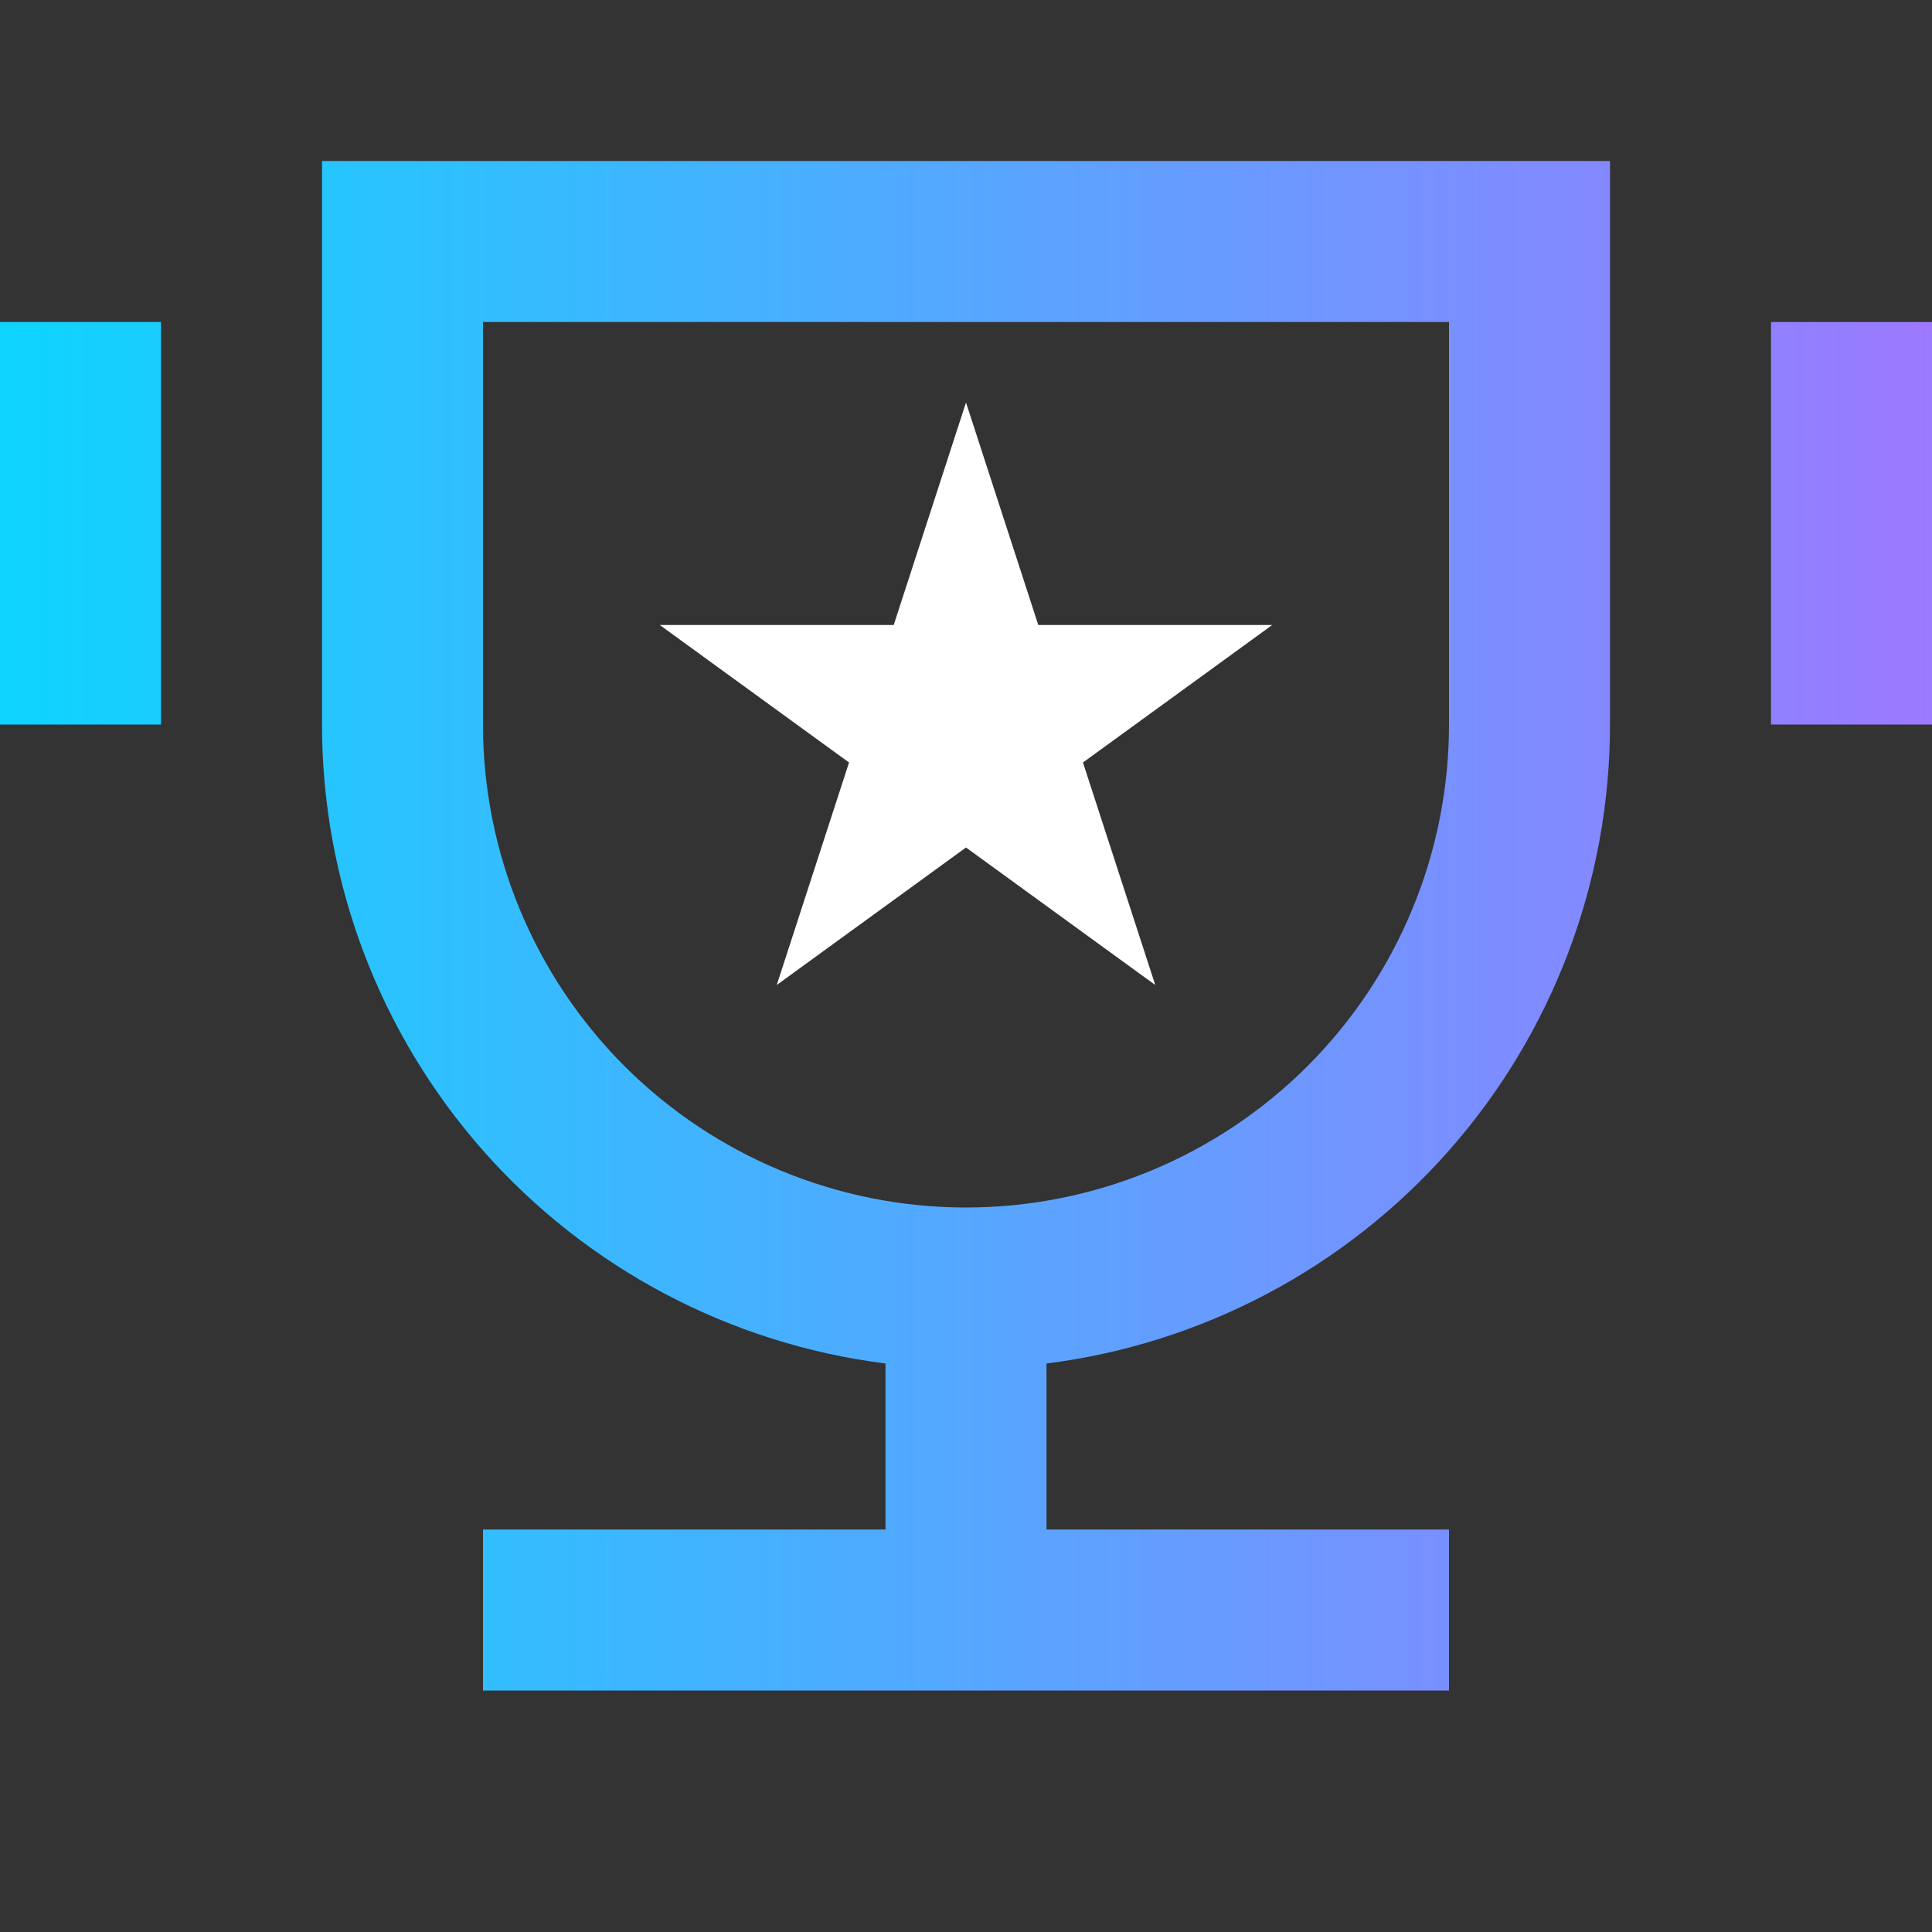
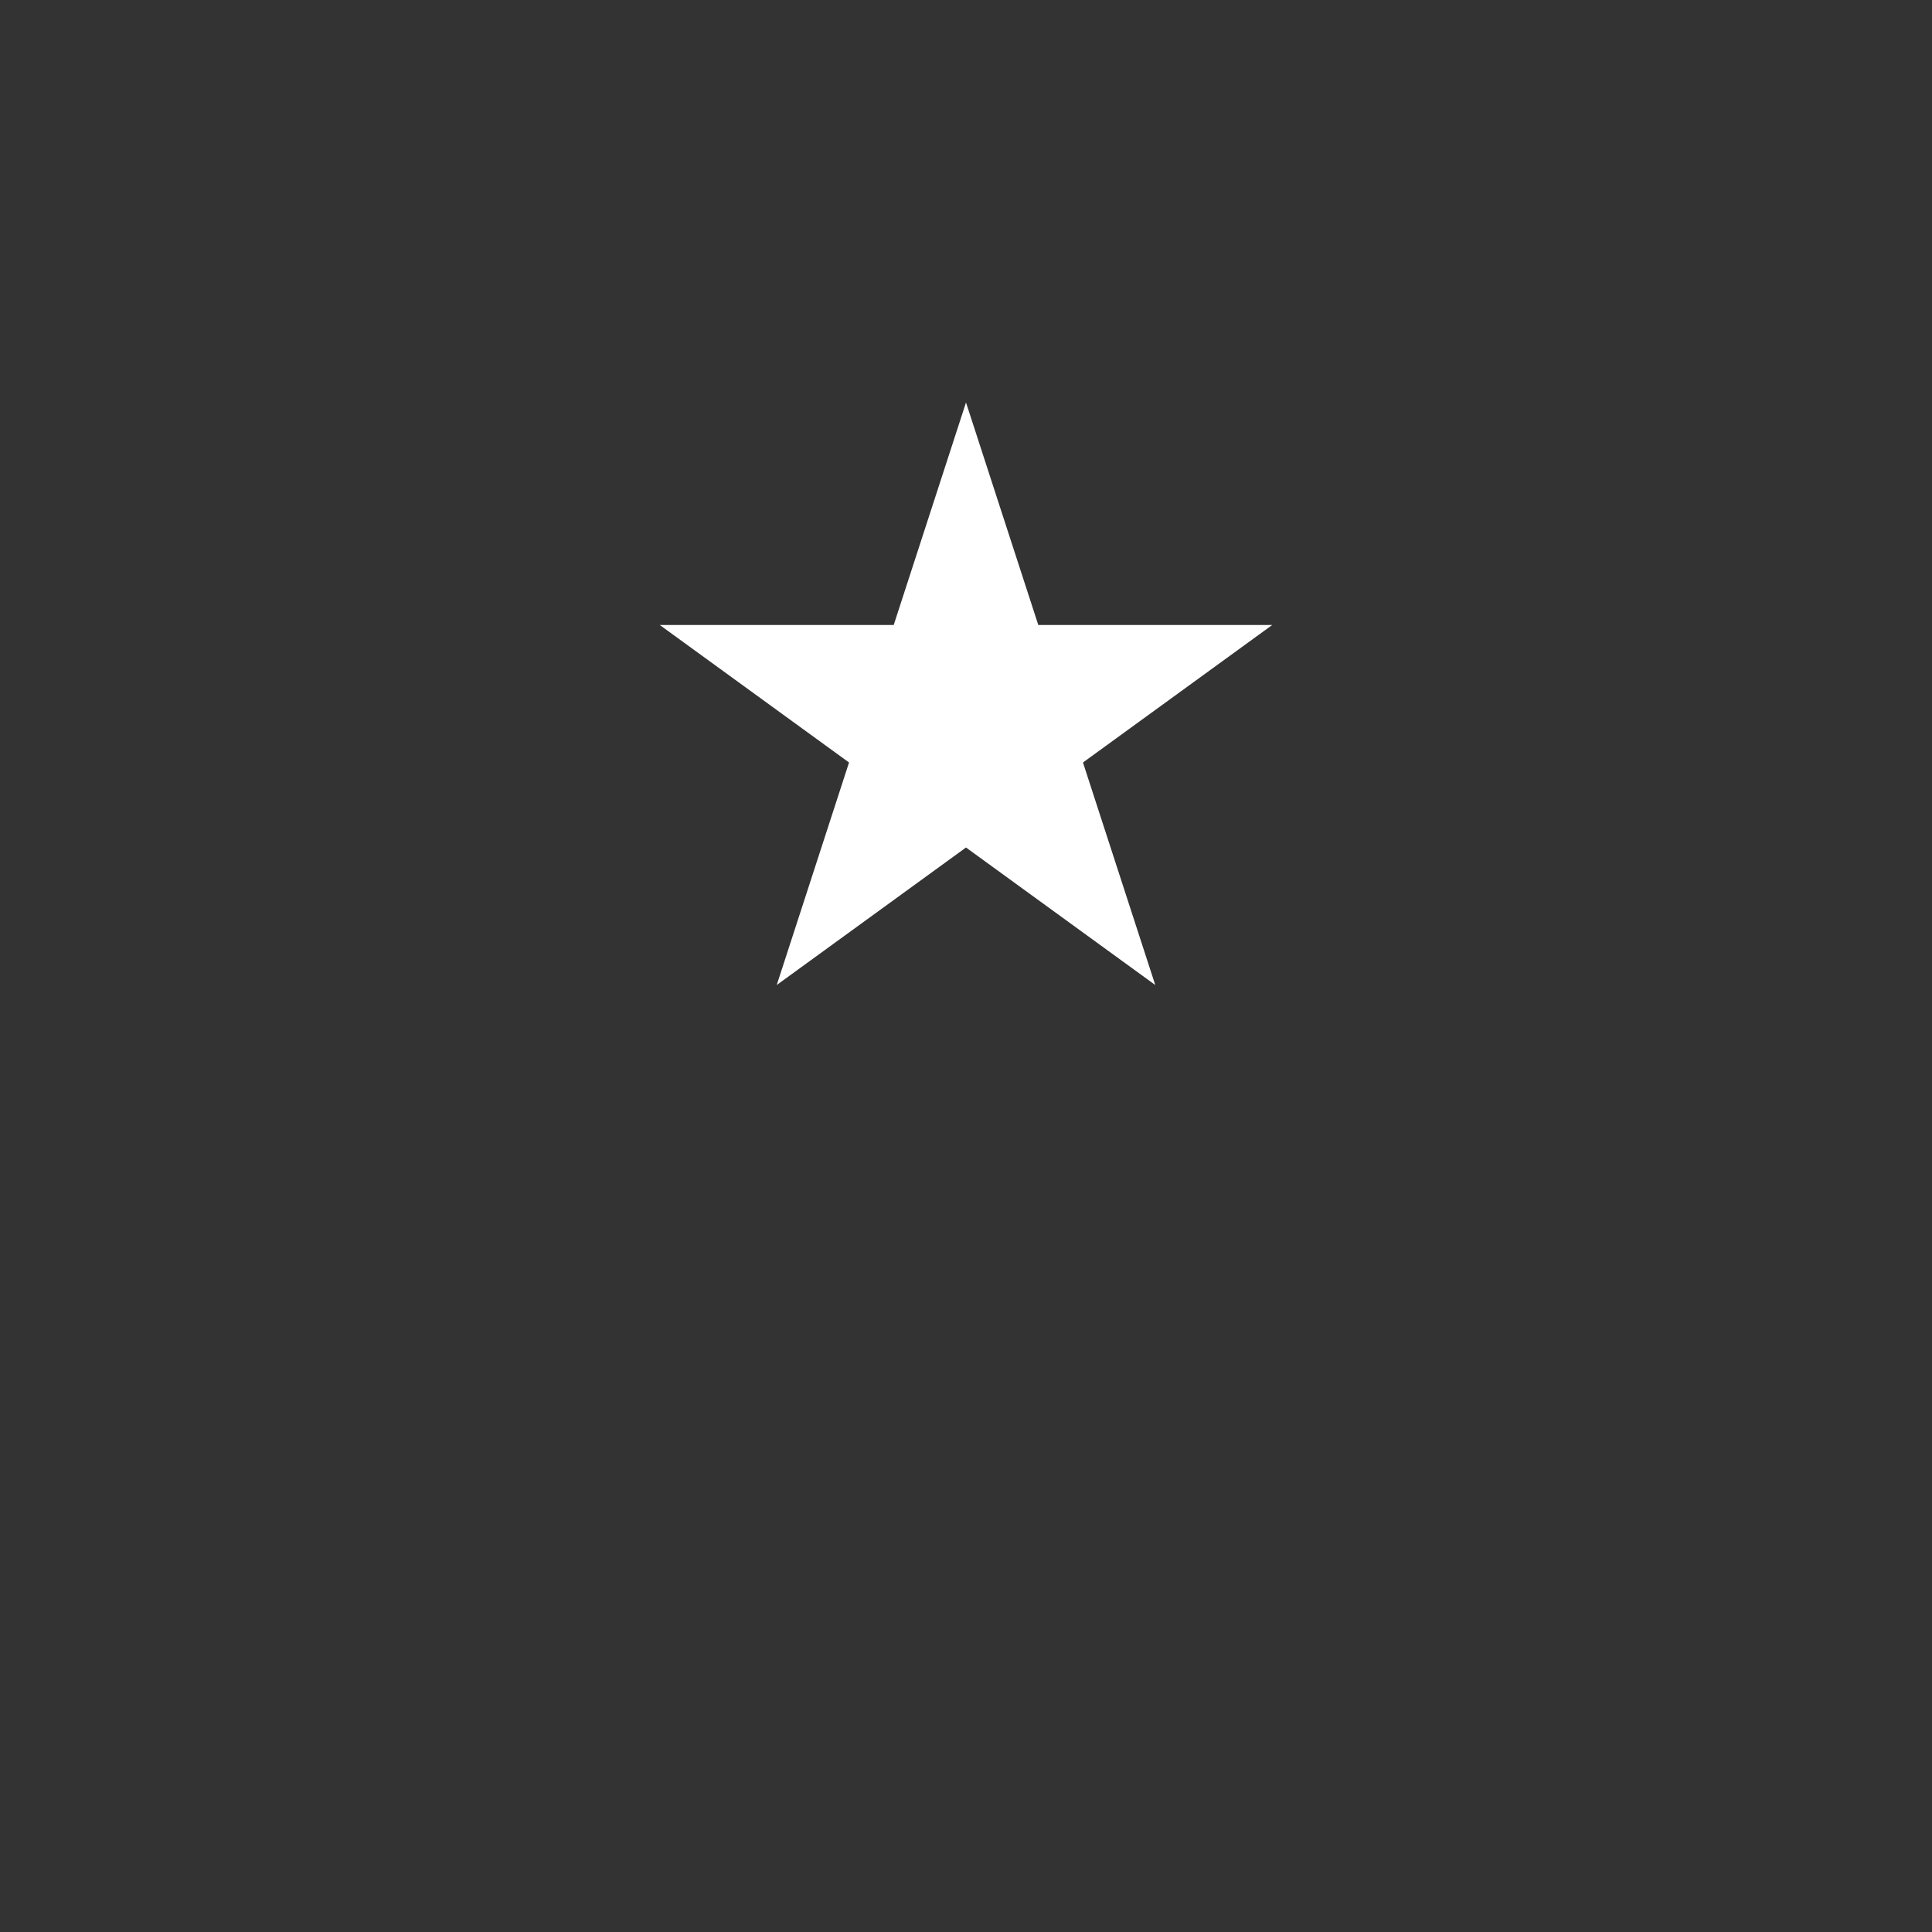
<svg xmlns="http://www.w3.org/2000/svg" width="24" height="24" viewBox="0 0 24 24" fill="none">
  <rect x="0" y="0" width="24" height="24" fill="#333333" stroke="none" />
  <g id="Frame">
-     <path id="Vector" d="M13 16.938L13 19H18V21H6V19H11L11 16.938C9.067 16.694 7.289 15.753 6 14.292C4.711 12.83 4 10.949 4 9L4 2H20L20 9C20 10.949 19.289 12.83 18 14.292C16.711 15.753 14.933 16.694 13 16.938ZM6 4L6 9C6 10.591 6.632 12.117 7.757 13.243C8.883 14.368 10.409 15 12 15C13.591 15 15.117 14.368 16.243 13.243C17.368 12.117 18 10.591 18 9L18 4H6ZM0 4H2V9H0V4ZM22 4H24V9H22V4Z" fill="url(#paint0_linear_13452_42314)" />
    <path id="Star 1" d="M12 5L12.898 7.764H15.804L13.453 9.472L14.351 12.236L12 10.528L9.649 12.236L10.547 9.472L8.196 7.764H11.102L12 5Z" fill="white" />
  </g>
  <defs>
    <linearGradient id="paint0_linear_13452_42314" x1="24" y1="11.5" x2="-1.76051e-08" y2="11.5" gradientUnits="userSpaceOnUse">
      <stop stop-color="#9C79FF" />
      <stop offset="0.995" stop-color="#0FD4FF" />
    </linearGradient>
  </defs>
</svg>